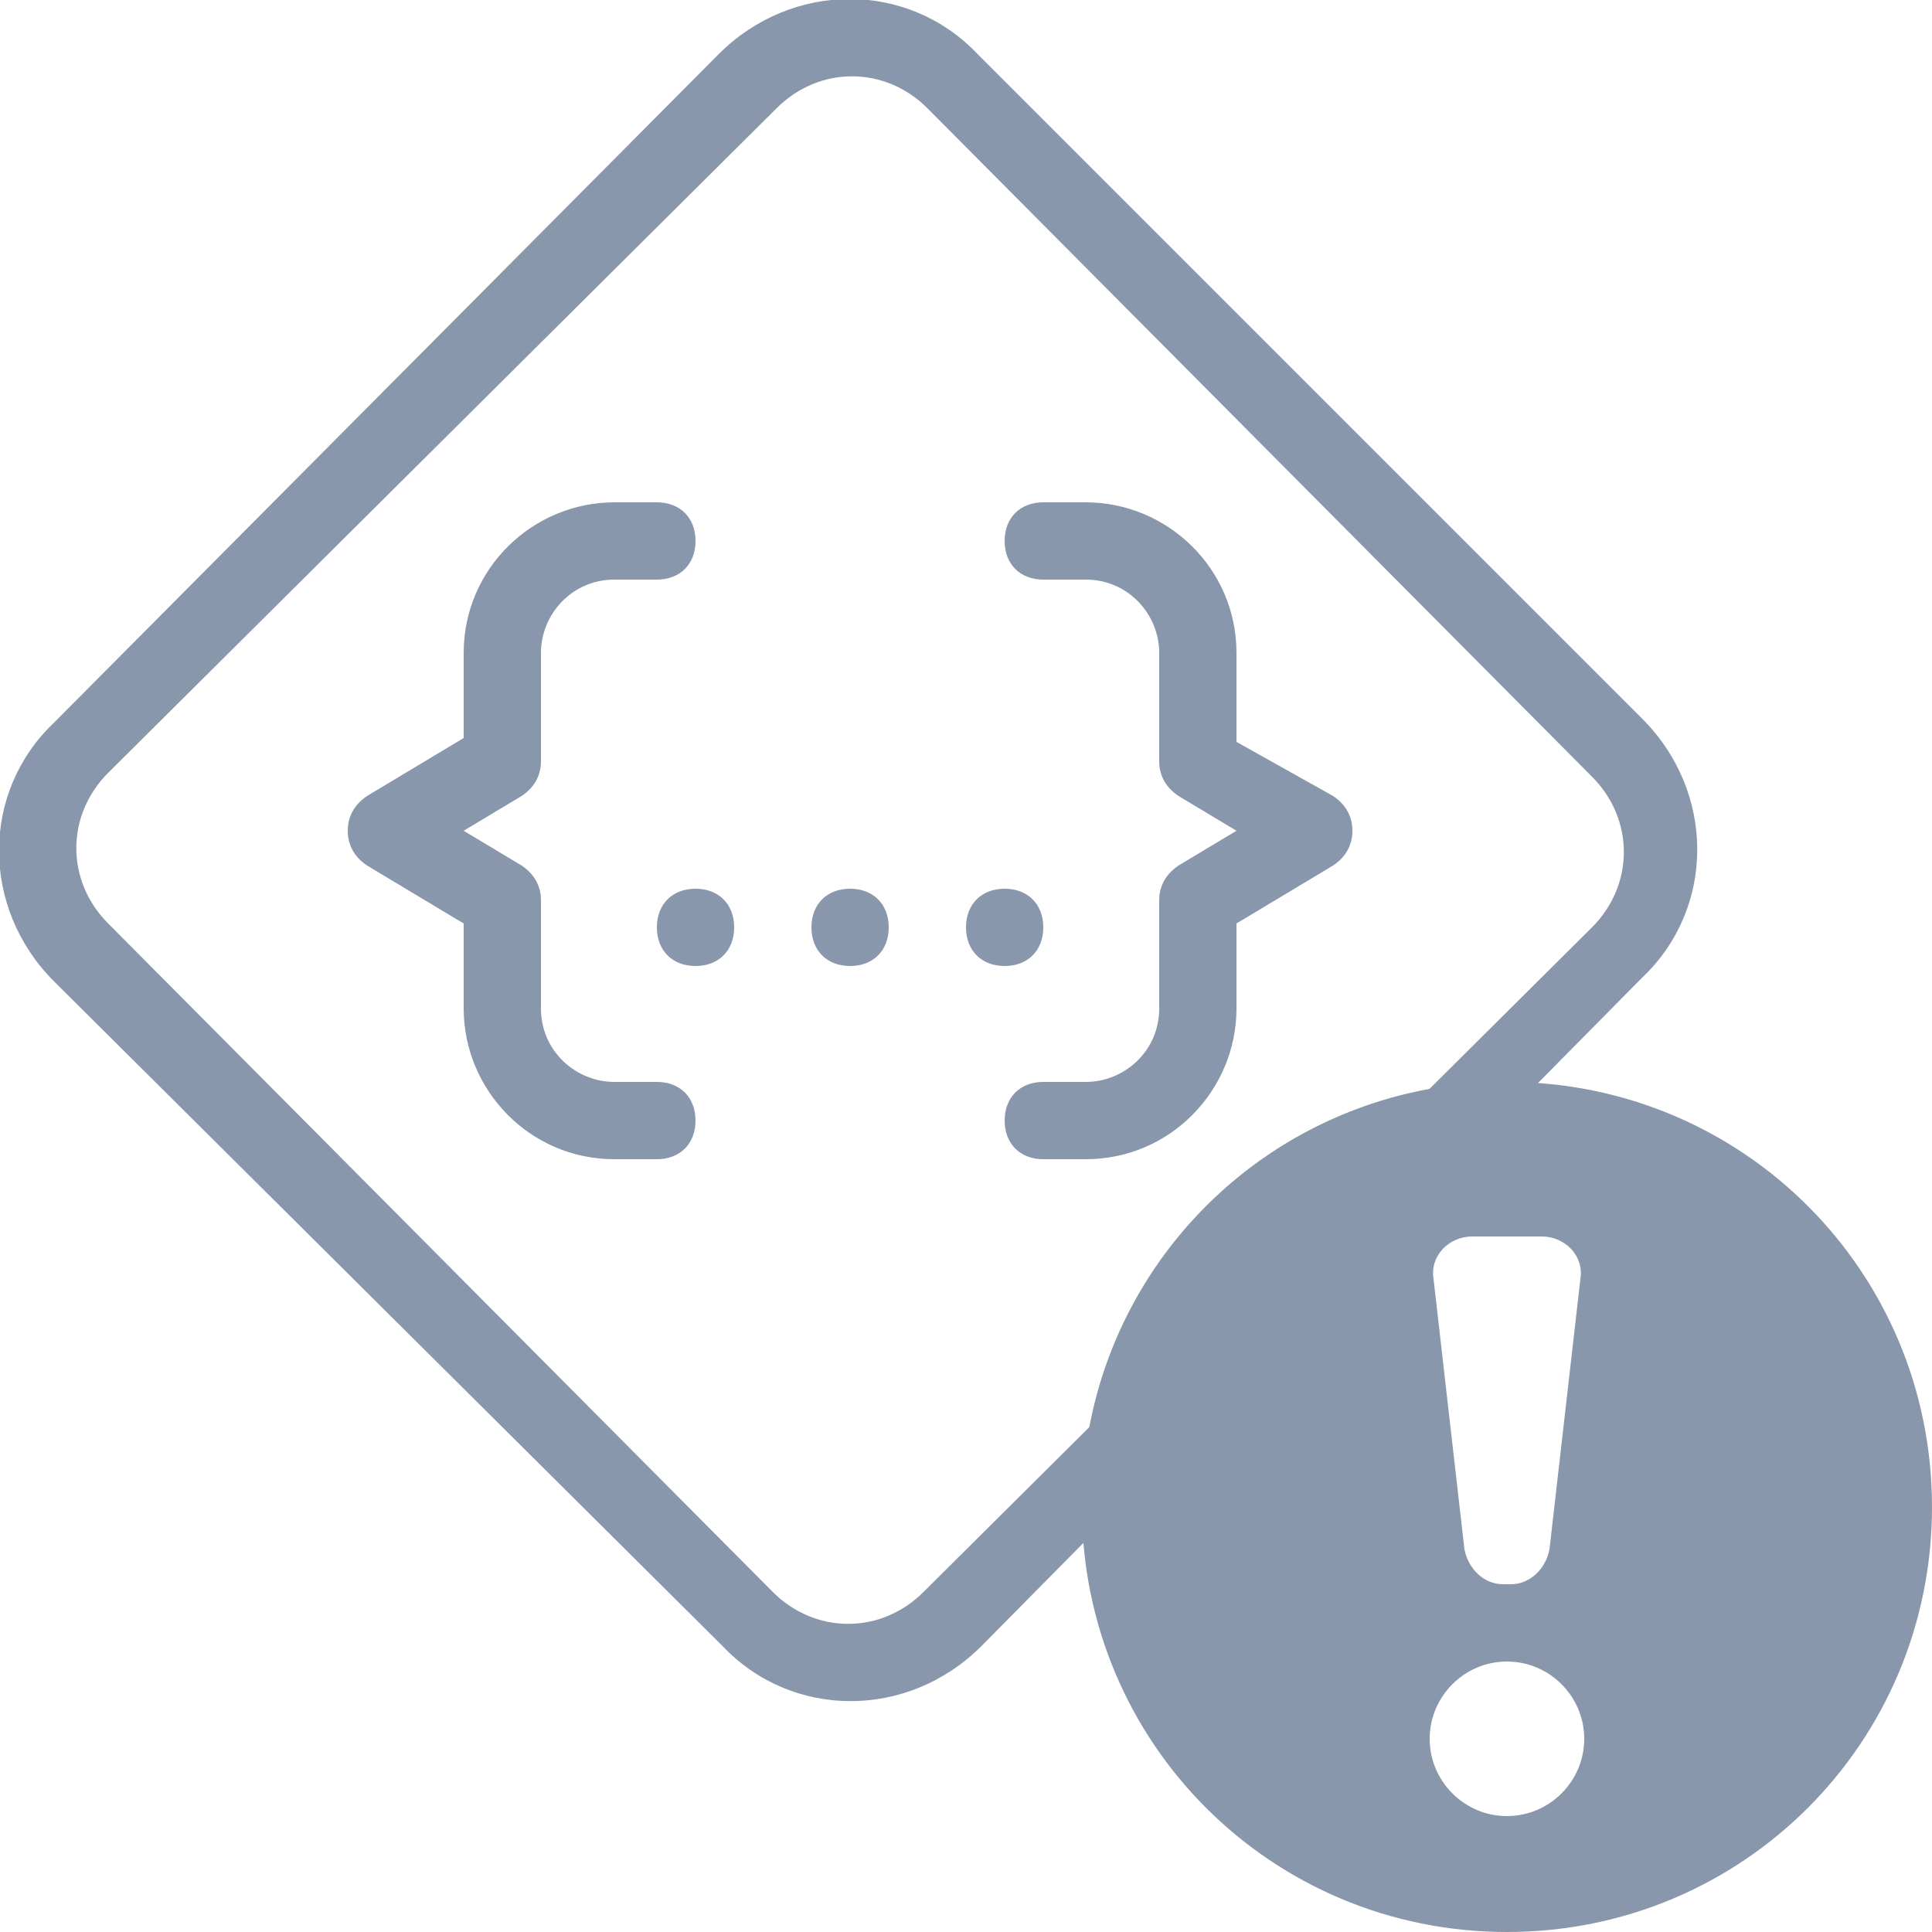
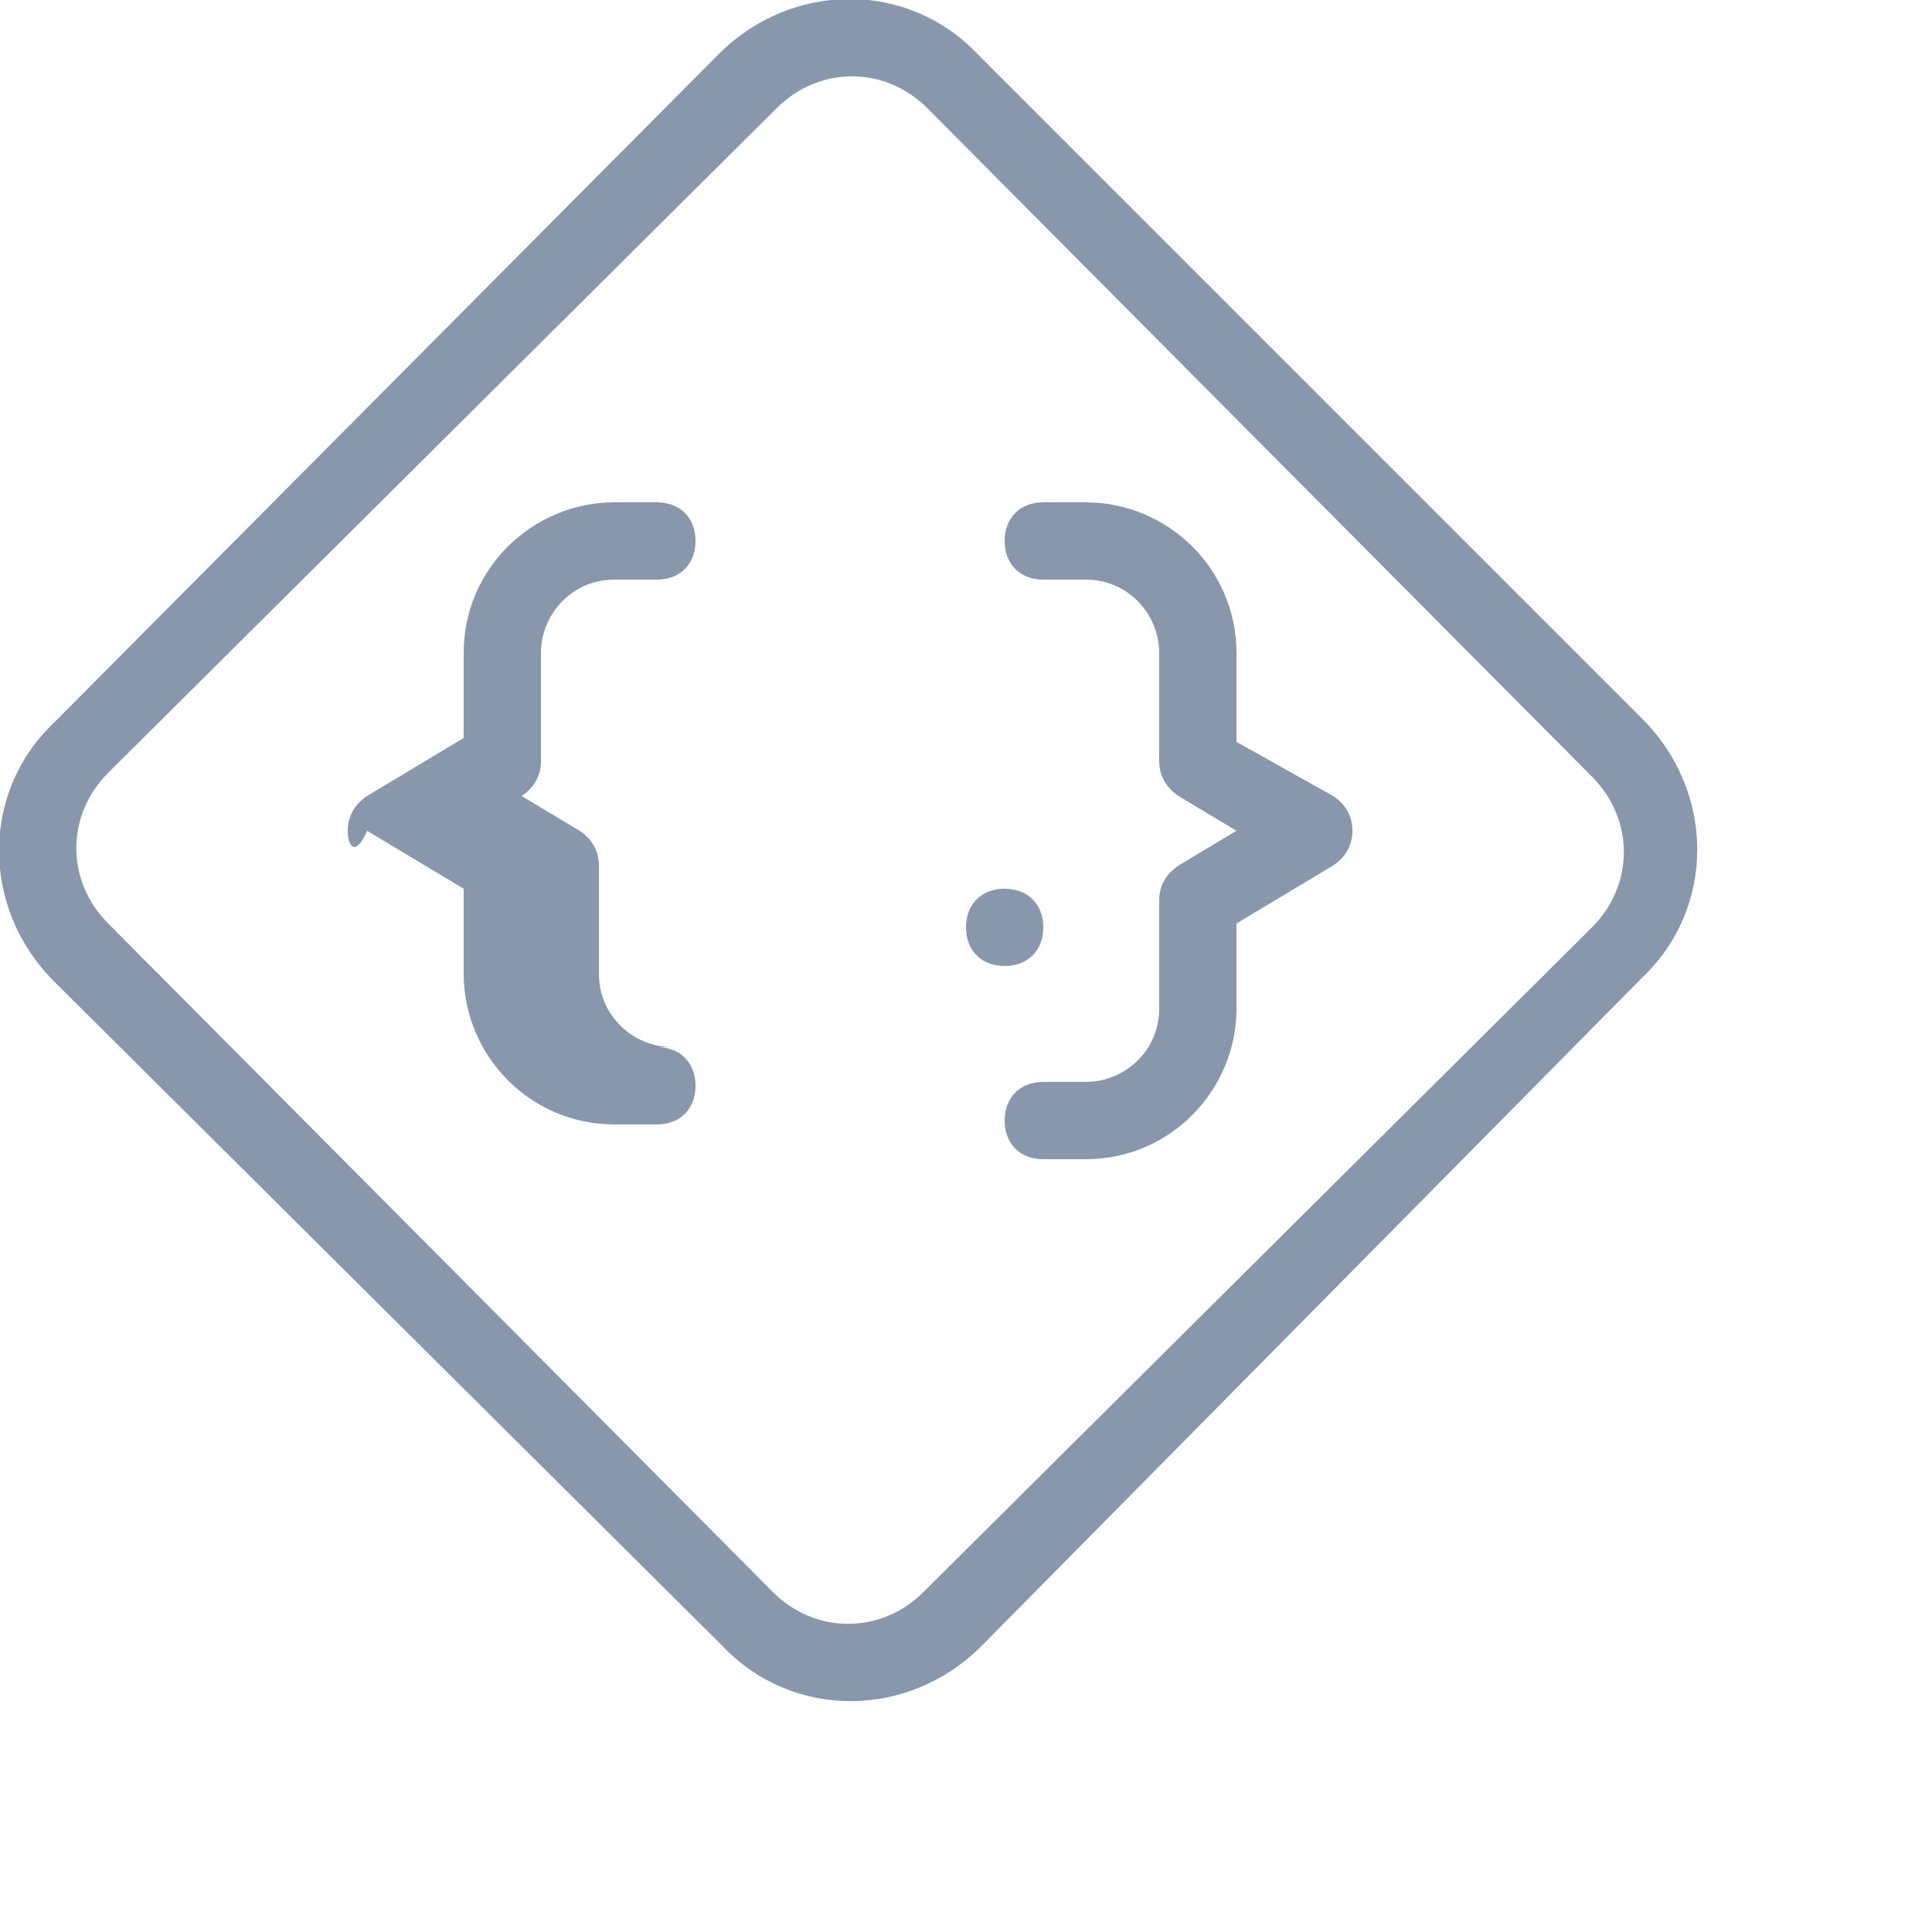
<svg xmlns="http://www.w3.org/2000/svg" version="1.2" baseProfile="tiny" id="Layer_1" x="0px" y="0px" width="50px" height="50px" viewBox="0 0 50 50" xml:space="preserve">
-   <path fill-rule="evenodd" fill="#8997AC" d="M50,39c0,6.1-4.9,11-11,11s-11-4.9-11-11s4.9-11,11-11S50,32.9,50,39z M37.1,33.1  c-0.1-0.6,0.4-1.1,1-1.1h1.8c0.6,0,1.1,0.5,1,1.1l-0.8,7c-0.1,0.5-0.5,0.9-1,0.9h-0.2c-0.5,0-0.9-0.4-1-0.9L37.1,33.1z M39,47  c1.1,0,2-0.9,2-2s-0.9-2-2-2s-2,0.9-2,2S37.9,47,39,47z" />
  <path fill-rule="evenodd" fill="#8997AC" d="M18.6,1.4c1.9-1.9,4.9-1.9,6.7,0l17.2,17.2c1.9,1.9,1.9,4.9,0,6.7L25.4,42.6  c-1.9,1.9-4.9,1.9-6.7,0L1.4,25.4c-1.9-1.9-1.9-4.9,0-6.7L18.6,1.4z M24,2.8c-1.1-1.1-2.8-1.1-3.9,0L2.8,20c-1.1,1.1-1.1,2.8,0,3.9  L20,41.2c1.1,1.1,2.8,1.1,3.9,0L41.2,24c1.1-1.1,1.1-2.8,0-3.9L24,2.8z" />
-   <path fill="#8997AC" d="M12,16.9c0-2.2,1.8-3.9,3.9-3.9H17c0.6,0,1,0.4,1,1s-0.4,1-1,1h-1.1c-1.1,0-1.9,0.9-1.9,1.9v2.8  c0,0.4-0.2,0.7-0.5,0.9L12,21.5l1.5,0.9c0.3,0.2,0.5,0.5,0.5,0.9v2.8c0,1.1,0.9,1.9,1.9,1.9H17c0.6,0,1,0.4,1,1s-0.4,1-1,1h-1.1  c-2.2,0-3.9-1.8-3.9-3.9v-2.2l-2.5-1.5C9.2,22.2,9,21.9,9,21.5c0-0.4,0.2-0.7,0.5-0.9l2.5-1.5V16.9z" />
+   <path fill="#8997AC" d="M12,16.9c0-2.2,1.8-3.9,3.9-3.9H17c0.6,0,1,0.4,1,1s-0.4,1-1,1h-1.1c-1.1,0-1.9,0.9-1.9,1.9v2.8  c0,0.4-0.2,0.7-0.5,0.9l1.5,0.9c0.3,0.2,0.5,0.5,0.5,0.9v2.8c0,1.1,0.9,1.9,1.9,1.9H17c0.6,0,1,0.4,1,1s-0.4,1-1,1h-1.1  c-2.2,0-3.9-1.8-3.9-3.9v-2.2l-2.5-1.5C9.2,22.2,9,21.9,9,21.5c0-0.4,0.2-0.7,0.5-0.9l2.5-1.5V16.9z" />
  <path fill="#8997AC" d="M32,16.9c0-2.2-1.8-3.9-3.9-3.9H27c-0.6,0-1,0.4-1,1s0.4,1,1,1h1.1c1.1,0,1.9,0.9,1.9,1.9v2.8  c0,0.4,0.2,0.7,0.5,0.9l1.5,0.9l-1.5,0.9c-0.3,0.2-0.5,0.5-0.5,0.9v2.8c0,1.1-0.9,1.9-1.9,1.9H27c-0.6,0-1,0.4-1,1s0.4,1,1,1h1.1  c2.2,0,3.9-1.8,3.9-3.9v-2.2l2.5-1.5c0.3-0.2,0.5-0.5,0.5-0.9c0-0.4-0.2-0.7-0.5-0.9L32,19.2V16.9z" />
-   <path fill="#8997AC" d="M22,25c0.6,0,1-0.4,1-1s-0.4-1-1-1s-1,0.4-1,1S21.4,25,22,25z" />
-   <path fill="#8997AC" d="M19,24c0,0.6-0.4,1-1,1s-1-0.4-1-1s0.4-1,1-1S19,23.4,19,24z" />
  <path fill="#8997AC" d="M26,25c0.6,0,1-0.4,1-1s-0.4-1-1-1s-1,0.4-1,1S25.4,25,26,25z" />
</svg>